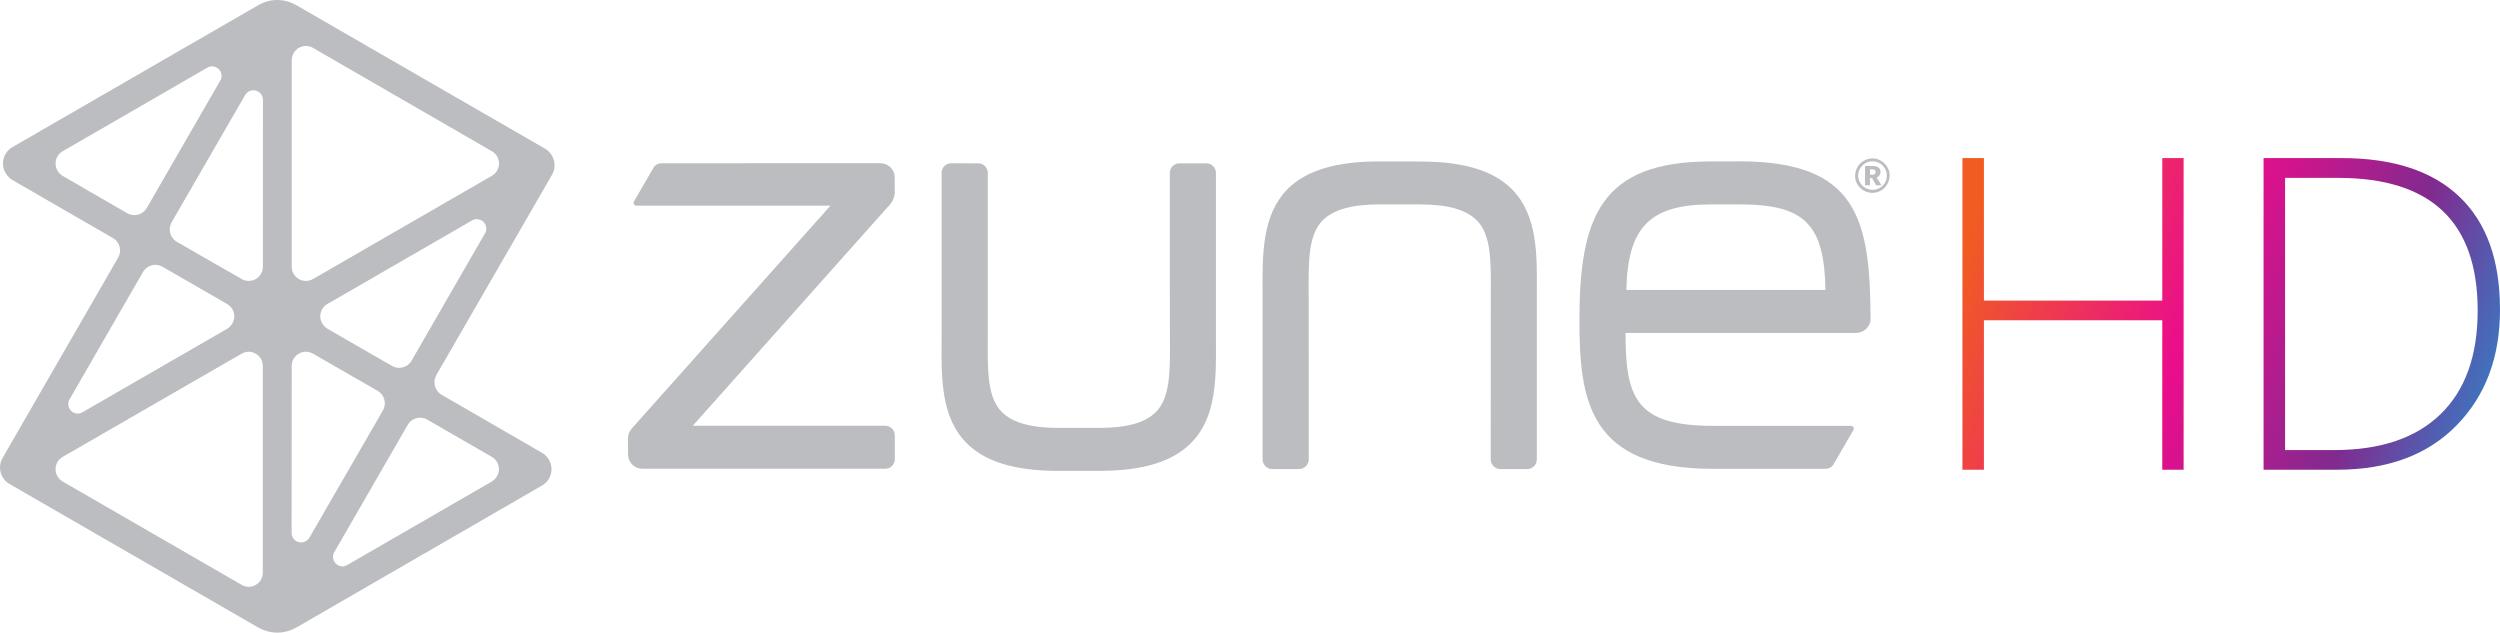
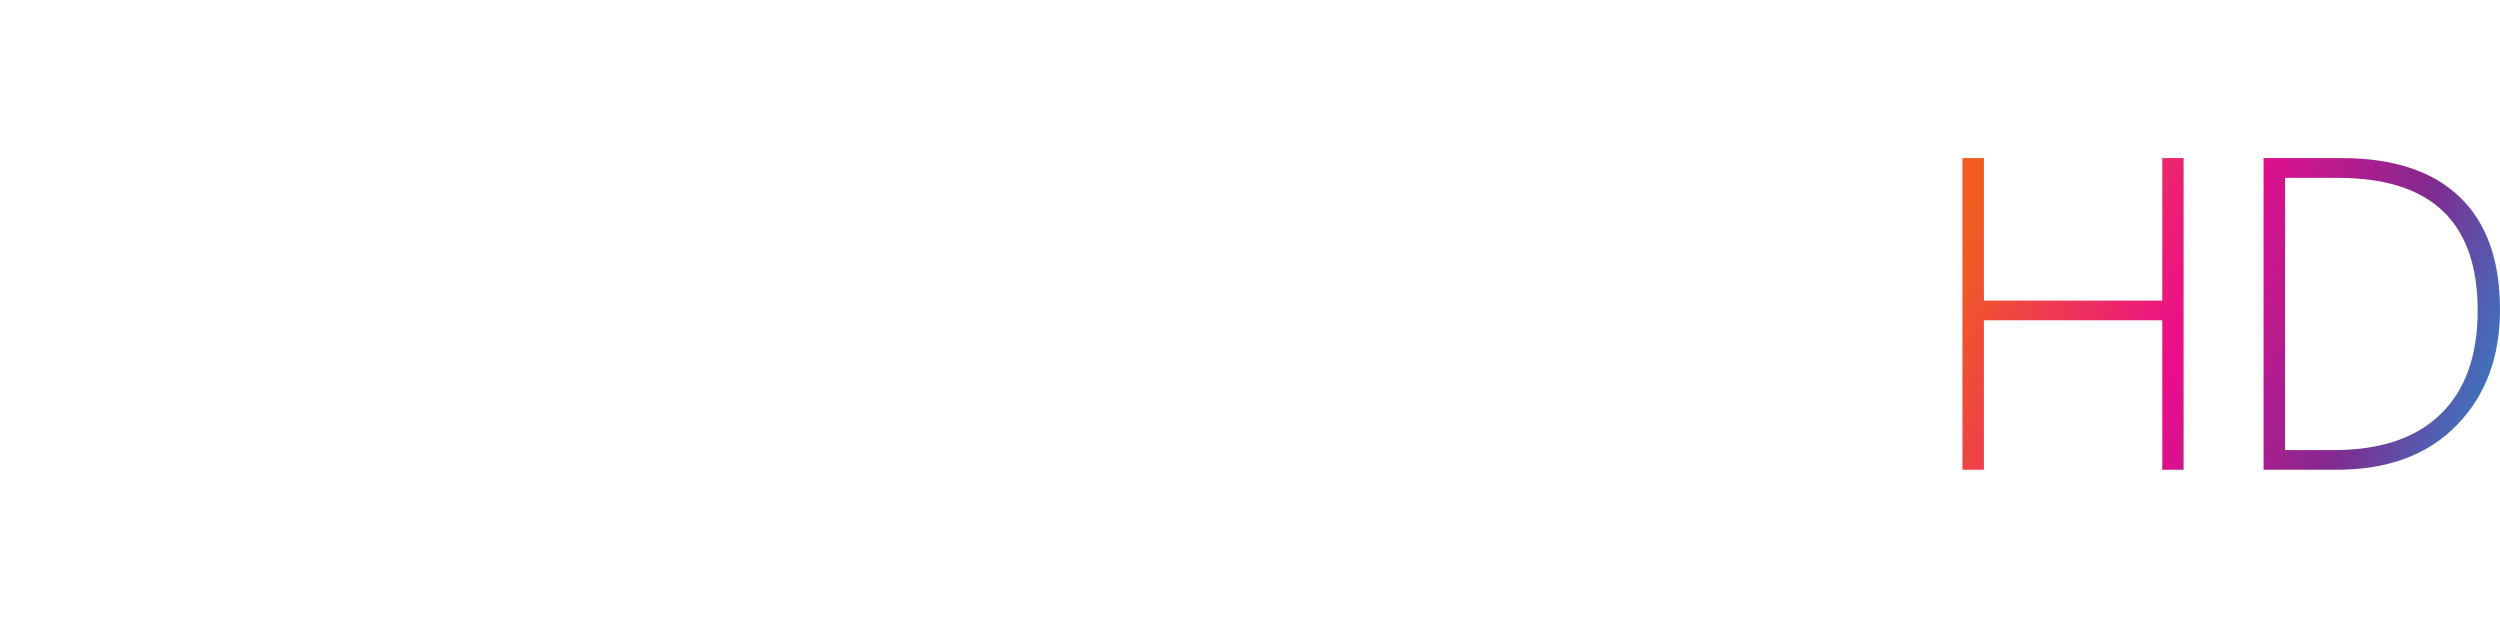
<svg xmlns="http://www.w3.org/2000/svg" version="1.1" width="328" height="83" viewBox="0 0 328 83">
  <defs>
    <linearGradient id="grad" gradientUnits="userSpaceOnUse" gradientTransform="matrix(75.7,27.185,-27.185,75.7,256.454,35.611)" x2="1" spreadMethod="pad">
      <stop offset="0" stop-color="#f15c22" />
      <stop offset="0.388" stop-color="#ea0d8c" />
      <stop offset="0.688" stop-color="#812a8f" />
      <stop offset="0.989" stop-color="#1c9ad7" />
      <stop offset="1" stop-color="#1c9ad7" />
    </linearGradient>
  </defs>
-   <path d="m36.38 0c-0.91 0-1.78 0.26-2.5 0.68L1.65 19.29c-0.74 0.43-1.26 1.22-1.26 2.16 0 0.92 0.52 1.74 1.26 2.18l13.16 7.6c0.91 0.52 1.21 1.67 0.69 2.57L0.34 60.08c-0.69 1.19-0.29 2.73 0.91 3.42L33.88 82.33c0.74 0.41 1.59 0.67 2.51 0.67 0.9 0 1.76-0.26 2.49-0.67L71.1 63.71c0.76-0.42 1.26-1.24 1.26-2.16 0-0.91-0.51-1.72-1.26-2.15L57.94 51.79C57.04 51.26 56.74 50.12 57.24 49.22L72.42 22.94c0.7-1.2 0.28-2.74-0.91-3.43L38.88 0.68C38.14 0.26 37.29 0 36.38 0ZM40.15 6.03c0.32 0 0.65 0.09 0.93 0.26L64.53 19.84c0.56 0.32 0.94 0.91 0.94 1.61 0 0.7-0.39 1.31-0.94 1.62L41.08 36.6c-0.56 0.33-1.28 0.35-1.87 0.01-0.61-0.36-0.94-0.98-0.94-1.62V7.92c0-0.65 0.33-1.28 0.94-1.65C39.5 6.11 39.83 6.03 40.15 6.03ZM27.82 8.71c0.69 0 1.25 0.56 1.25 1.24 0 0.25-0.06 0.44-0.17 0.62l-9.64 16.71c-0.52 0.89-1.66 1.22-2.56 0.7L8.23 23.08C7.66 22.76 7.29 22.15 7.29 21.45c0-0.7 0.37-1.29 0.94-1.61L27.2 8.88c0.18-0.11 0.4-0.17 0.62-0.17zm5.42 3.13c0.68 0 1.25 0.55 1.26 1.24l-0.01 21.91c0 0.64-0.32 1.27-0.93 1.62-0.61 0.34-1.31 0.32-1.87-0.01L23.21 31.73c-0.9-0.51-1.21-1.67-0.69-2.57l9.64-16.69c0.23-0.37 0.62-0.63 1.08-0.63zM245.66 20.78c-0.21 0-0.4 0.03-0.59 0.09-0.19 0.05-0.38 0.12-0.55 0.23-0.16 0.1-0.32 0.21-0.46 0.35-0.14 0.14-0.25 0.29-0.35 0.46-0.1 0.17-0.18 0.35-0.24 0.54-0.05 0.19-0.08 0.39-0.08 0.6 0 0.21 0.03 0.4 0.07 0.6 0.05 0.19 0.13 0.37 0.24 0.54 0.09 0.16 0.21 0.32 0.35 0.45 0.14 0.14 0.29 0.25 0.46 0.35 0.16 0.1 0.35 0.18 0.54 0.23 0.19 0.05 0.39 0.08 0.6 0.08 0.21 0 0.41-0.02 0.61-0.08 0.19-0.06 0.37-0.13 0.54-0.23 0.16-0.1 0.32-0.22 0.45-0.35 0.13-0.13 0.25-0.29 0.35-0.45 0.1-0.17 0.17-0.35 0.23-0.54 0.06-0.2 0.09-0.39 0.09-0.6 0-0.32-0.06-0.61-0.18-0.88-0.12-0.27-0.28-0.52-0.49-0.72-0.2-0.21-0.45-0.36-0.72-0.49-0.27-0.12-0.57-0.18-0.88-0.18zm0.01 0.39c0.18 0 0.34 0.02 0.5 0.06 0.16 0.04 0.31 0.12 0.45 0.19 0.14 0.08 0.27 0.18 0.38 0.3 0.12 0.11 0.22 0.24 0.3 0.38 0.08 0.13 0.14 0.29 0.19 0.44 0.05 0.16 0.06 0.32 0.06 0.49 0 0.18-0.01 0.34-0.06 0.5-0.05 0.16-0.11 0.31-0.19 0.45-0.08 0.14-0.18 0.27-0.3 0.38-0.11 0.12-0.24 0.22-0.38 0.29-0.14 0.08-0.29 0.15-0.45 0.19-0.15 0.05-0.32 0.06-0.5 0.06-0.26 0-0.5-0.05-0.73-0.14-0.23-0.1-0.42-0.23-0.6-0.4-0.17-0.17-0.3-0.37-0.4-0.6-0.1-0.23-0.16-0.47-0.16-0.73 0-0.26 0.06-0.49 0.16-0.72 0.1-0.22 0.23-0.42 0.4-0.59 0.17-0.17 0.37-0.31 0.6-0.41 0.23-0.1 0.47-0.15 0.73-0.15zm-64.72 0.01c-5.67 0-9.6 1.18-12.03 3.64-3.34 3.39-3.31 8.56-3.27 13.56v21.89c0 0.69 0.57 1.27 1.26 1.27h3.54c0.69 0 1.26-0.58 1.26-1.27l-0.01-21.38c-0.04-4.69-0.06-8.06 1.84-9.98 1.36-1.37 3.71-2.09 7.41-2.09h5.39c3.7 0 6.05 0.73 7.41 2.09 1.9 1.91 1.88 5.29 1.84 9.98l-0.01 21.38c0 0.69 0.57 1.27 1.26 1.27h3.55c0.69 0 1.24-0.58 1.24-1.27V38.39c0.05-5.01 0.09-10.17-3.26-13.56-2.42-2.45-6.36-3.64-12.03-3.64zm43.5 0c-14.48 0-17.23 7.34-17.23 20.86 0 10.55 1.28 19.47 17.48 19.47h14.79c0.47 0 0.87-0.24 1.09-0.62l2.6-4.5c0.01-0.05 0.04-0.09 0.04-0.15 0-0.2-0.16-0.37-0.36-0.37H224.74c-10.16 0-11.47-3.73-11.47-12.19h30.23 0.04c1.03 0 1.88-0.84 1.88-1.88-0.07-12.87-1.62-20.63-17.14-20.63zm-137.66 0.24c-0.47 0-0.87 0.26-1.08 0.63l-2.55 4.41h0c-0.04 0.05-0.04 0.1-0.04 0.16 0 0.2 0.15 0.36 0.36 0.36h25.48c-1.73 1.95-22.68 25.44-26.09 29.26-0.3 0.35-0.48 0.79-0.48 1.28l0.01 2.11c0 1.04 0.84 1.87 1.88 1.87h31.87c0.69 0 1.25-0.55 1.25-1.24v-3.13c0-0.7-0.56-1.27-1.25-1.27H90.89c1.73-1.94 22.51-25.25 25.85-29 0.39-0.44 0.65-1.02 0.65-1.66v-1.91c0-1.04-0.84-1.88-1.88-1.88zm38 0c-0.68 0-1.25 0.56-1.25 1.26v21.9c-0.05 5.01-0.08 10.19 3.26 13.53 2.43 2.48 6.38 3.67 12.04 3.67h5.39c5.66 0 9.6-1.19 12.04-3.67 3.35-3.34 3.3-8.52 3.26-13.53V22.69c0-0.7-0.56-1.26-1.25-1.26h-3.56c-0.69 0-1.24 0.56-1.24 1.26l0.01 21.39c0.04 4.67 0.06 8.06-1.83 9.97-1.36 1.37-3.71 2.09-7.42 2.09h-5.39c-3.7 0-6.06-0.73-7.41-2.09-1.9-1.91-1.88-5.3-1.84-9.97V22.69c0-0.7-0.56-1.26-1.25-1.26zm119.9 0.35v2.54h0.65V23.36h0.28l0.53 0.96h0.71l-0.65-1.03c0.16-0.05 0.28-0.16 0.37-0.28 0.09-0.12 0.14-0.27 0.14-0.46 0-0.12-0.01-0.22-0.06-0.32-0.04-0.09-0.1-0.18-0.18-0.24-0.08-0.07-0.18-0.11-0.3-0.15-0.12-0.04-0.26-0.06-0.43-0.06zm0.65 0.45h0.35c0.13 0 0.23 0.03 0.29 0.09 0.06 0.06 0.1 0.13 0.1 0.24 0 0.11-0.03 0.19-0.09 0.26-0.06 0.06-0.15 0.11-0.26 0.11l-0.38 0zm-20.9 4.6h3.83c8.49 0 11.09 2.59 11.23 11.22h-26.12c0.16-8.22 3.1-11.22 11.06-11.22zM62.55 28.76c0.7 0 1.25 0.56 1.25 1.25 0 0.23-0.06 0.43-0.17 0.61l-9.64 16.71c-0.51 0.89-1.67 1.2-2.56 0.68l-8.47-4.88c-0.56-0.36-0.94-0.94-0.94-1.63 0-0.7 0.38-1.31 0.94-1.62L61.94 28.92c0.17-0.11 0.37-0.17 0.61-0.17zm-41.93 6c0.24 0.03 0.48 0.11 0.71 0.24l8.47 4.89c0.56 0.33 0.94 0.92 0.94 1.62 0 0.69-0.39 1.27-0.94 1.63L10.82 54.09c-0.18 0.1-0.38 0.18-0.61 0.18-0.69 0-1.25-0.58-1.25-1.26 0-0.24 0.05-0.45 0.17-0.63l9.63-16.69c0.39-0.68 1.13-1.02 1.86-0.93zm11.98 11.39c0.32-0.01 0.65 0.07 0.95 0.26 0.61 0.34 0.93 0.97 0.93 1.61v27.09c0 0.65-0.32 1.29-0.93 1.63-0.61 0.35-1.31 0.32-1.87-0.02L8.23 63.18C7.66 62.85 7.29 62.24 7.29 61.55c0-0.69 0.37-1.29 0.94-1.61L31.69 46.41c0.28-0.17 0.6-0.26 0.92-0.26zm7.55 0c0.32 0.01 0.65 0.1 0.93 0.26l8.47 4.87c0.9 0.52 1.2 1.67 0.69 2.57l-9.65 16.7c-0.22 0.37-0.63 0.61-1.08 0.61v0.01c-0.69 0-1.25-0.54-1.25-1.22v-0.03l0.01-21.91c0-0.64 0.33-1.27 0.94-1.61 0.3-0.18 0.62-0.26 0.95-0.26zm15.2 8.66c0.24 0.03 0.48 0.11 0.7 0.24l8.47 4.89c0.56 0.32 0.94 0.92 0.94 1.61 0 0.69-0.39 1.3-0.94 1.63L45.56 74.13c-0.2 0.1-0.39 0.18-0.61 0.18-0.7 0-1.26-0.57-1.26-1.26 0-0.23 0.06-0.43 0.18-0.63l9.63-16.69c0.39-0.67 1.13-1 1.86-0.91z" style="fill:#bcbdc0" />
  <path d="M257.47 20.74L257.47 61.63 260.29 61.63 260.29 42.02 283.69 42.02 283.69 61.63 286.49 61.63 286.49 20.74 283.69 20.74 283.69 39.44 260.29 39.44 260.29 20.74 257.47 20.74zM296.98 20.74L296.98 20.75 296.98 61.63 306.61 61.63C313.28 61.63 318.52 59.69 322.32 55.79 326.11 51.91 328 46.86 328 40.63 328 34.14 326.24 29.22 322.7 25.83 319.16 22.45 314 20.74 307.22 20.74L296.98 20.74zM299.8 23.34L306.79 23.34C318.98 23.34 325.07 29.14 325.07 40.74 325.07 46.67 323.44 51.21 320.19 54.35 316.93 57.5 312.28 59.05 306.23 59.05L299.8 59.05 299.8 23.34z" style="fill:url(#grad)" />
</svg>